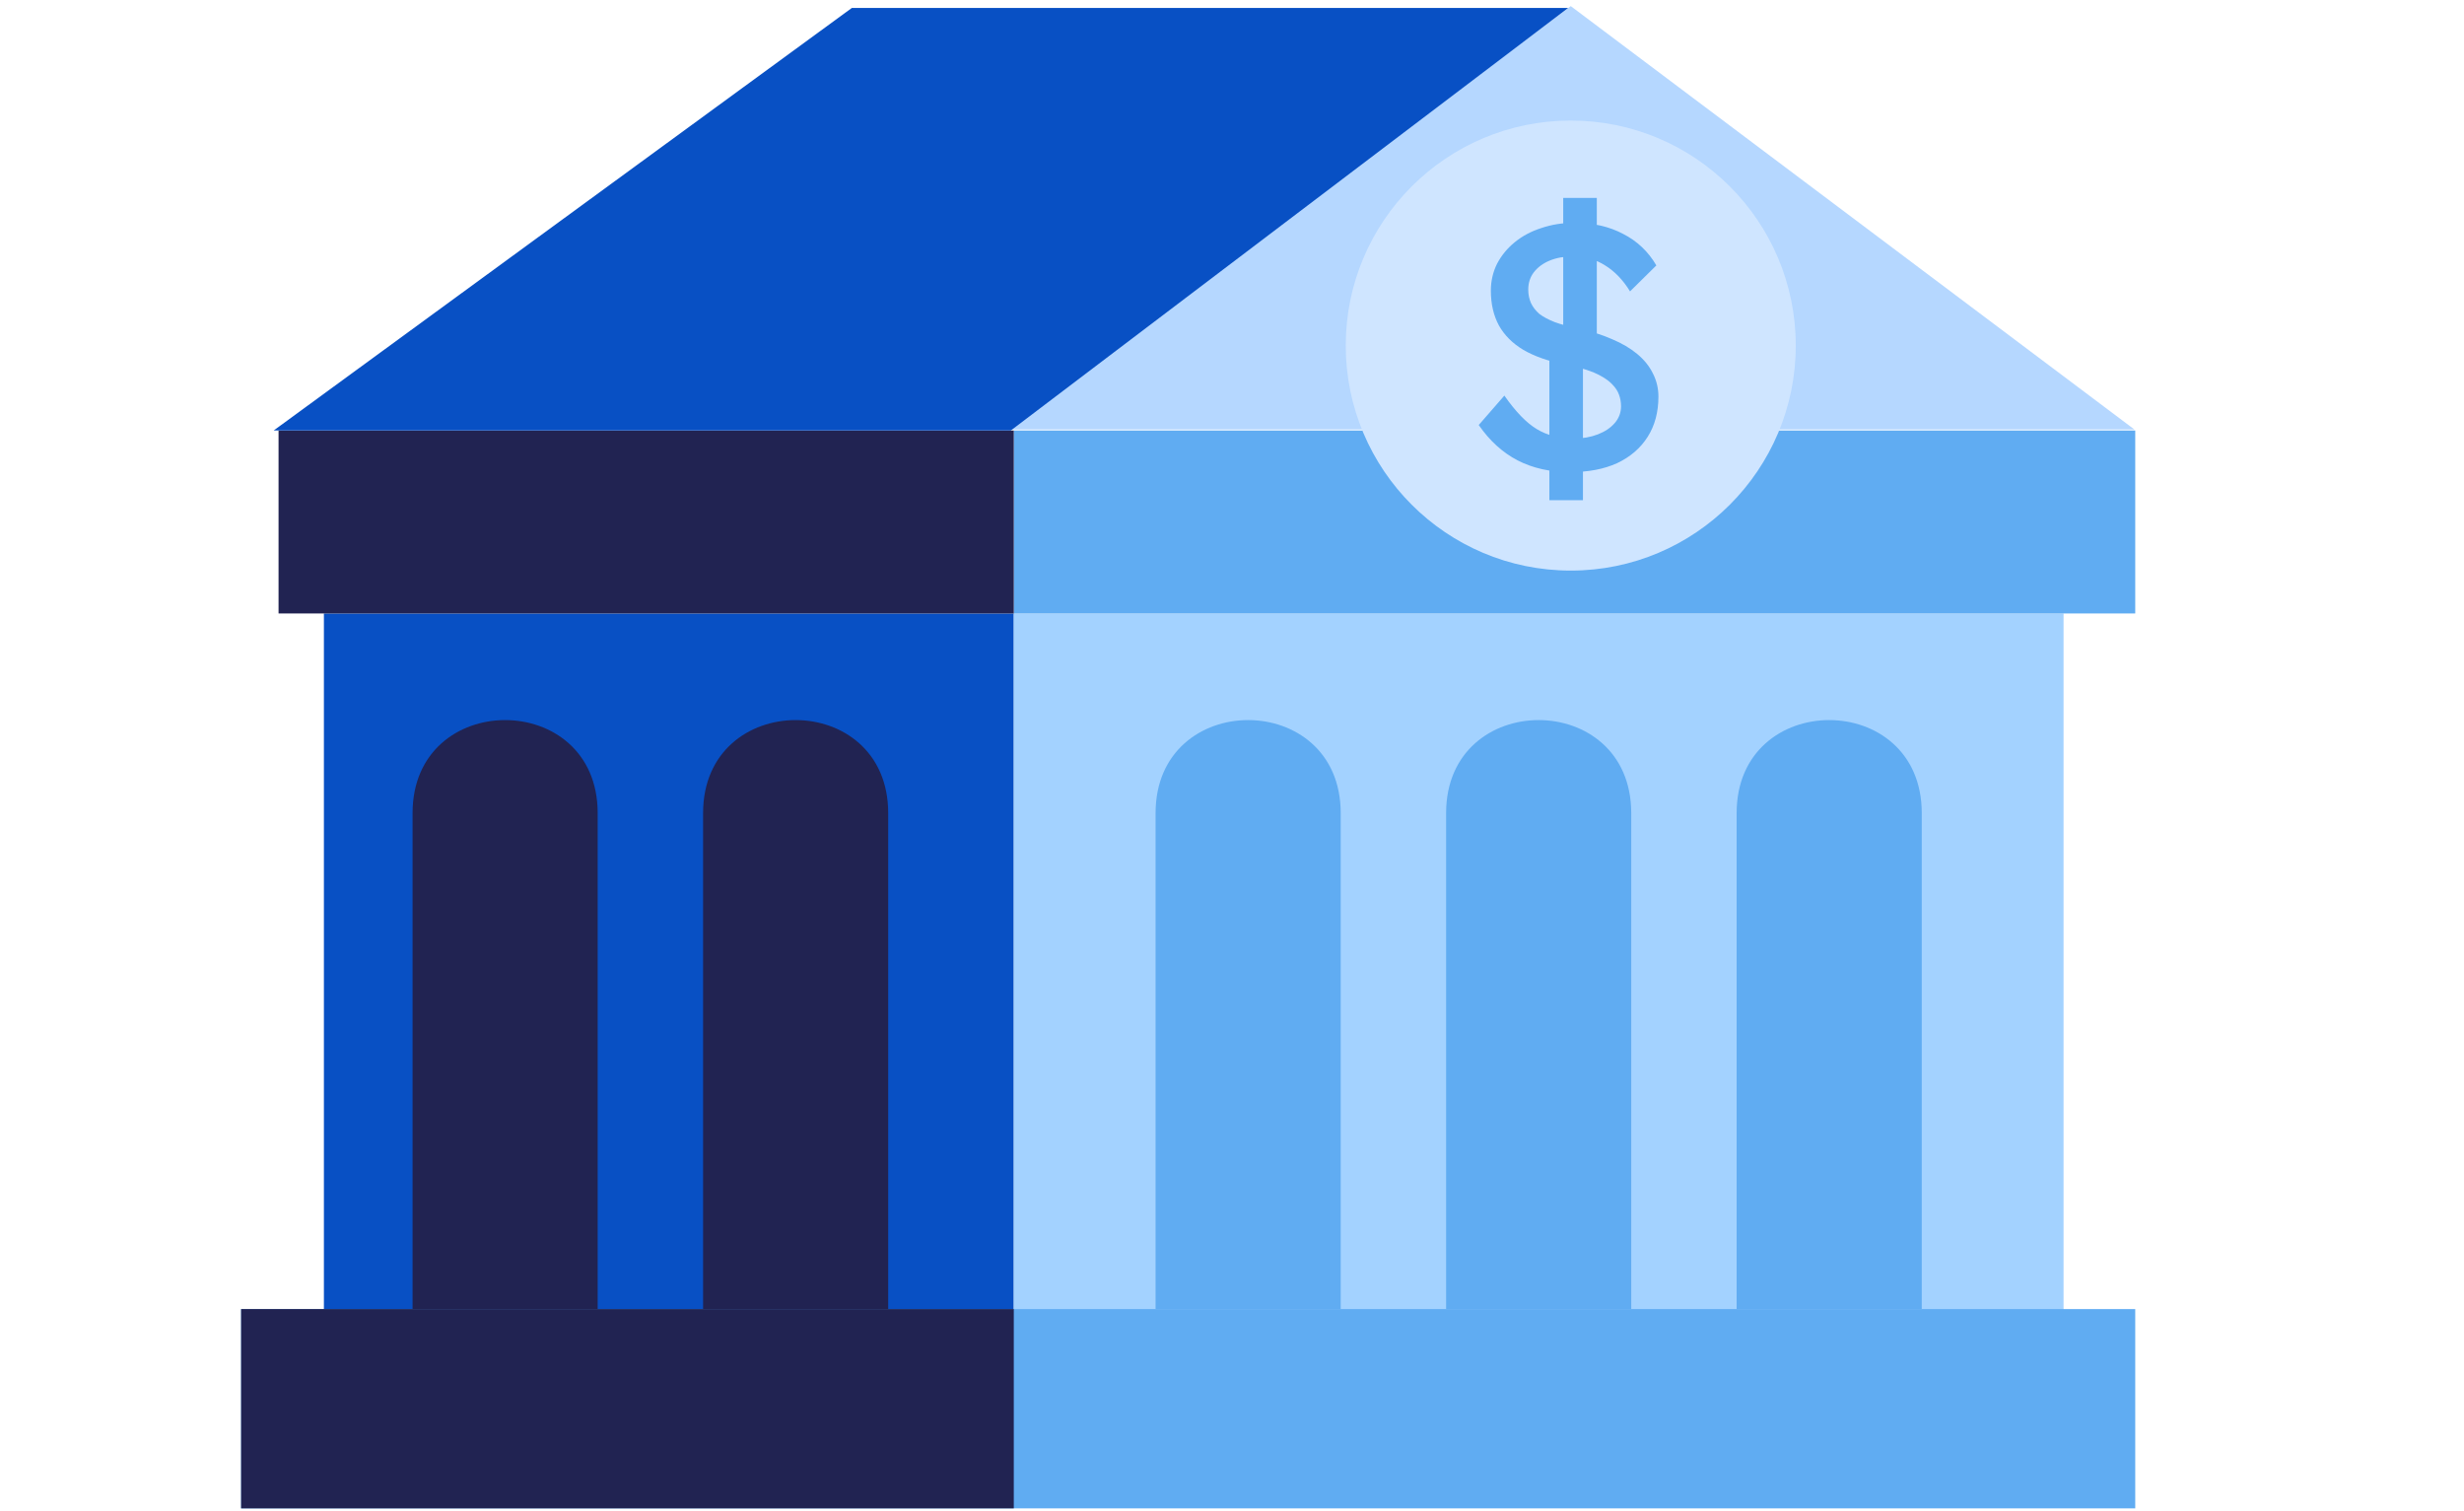
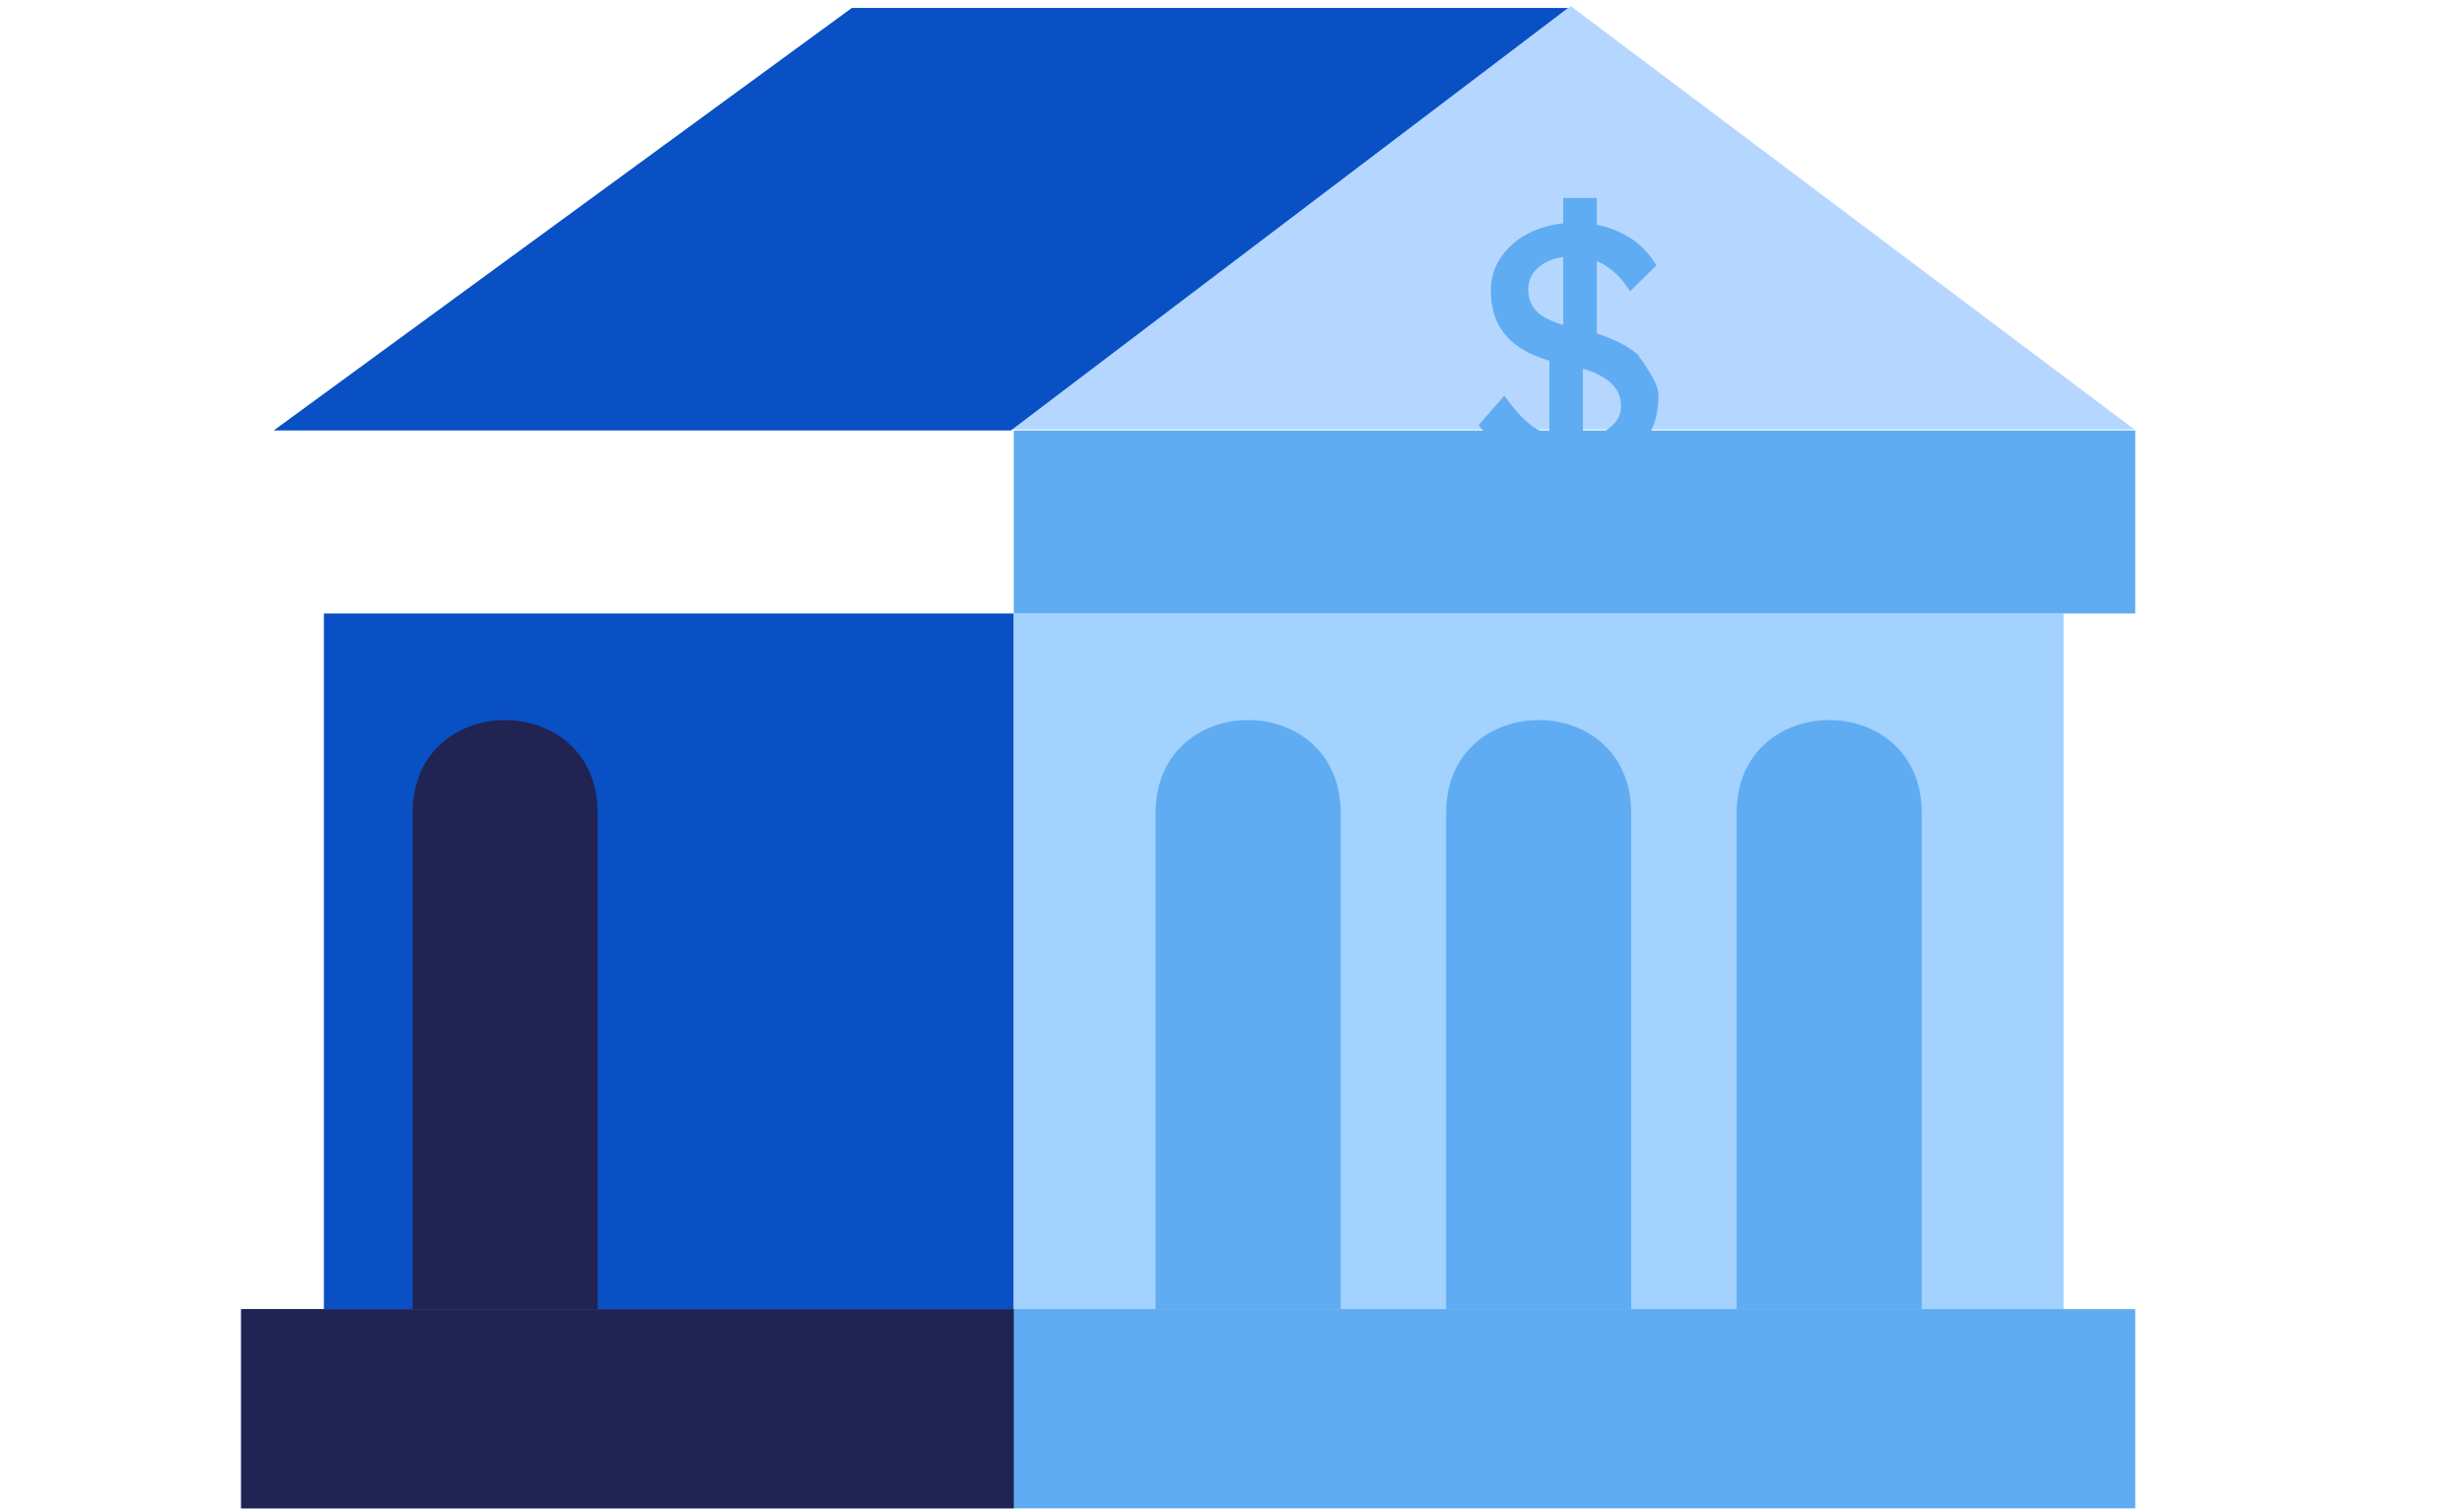
<svg xmlns="http://www.w3.org/2000/svg" width="269" height="165" viewBox="0 0 269 165" fill="none">
  <g clip-path="url(#clip0_1506_4431)">
    <rect x="35.361" y="66.971" width="75.317" height="78.591" fill="#0850C4" />
    <rect x="110.678" y="66.971" width="114.605" height="78.591" fill="#A3D2FF" />
    <rect x="110.678" y="46.995" width="122.43" height="19.975" fill="#60ACF2" />
-     <rect x="30.411" y="46.995" width="80.267" height="19.975" fill="#212352" />
    <path d="M171.483 0.667L233.018 46.884H109.949L171.483 0.667Z" fill="#B5D7FF" />
    <path d="M92.995 0.87H171.198L110.351 46.996H29.876L92.995 0.87Z" fill="#0850C4" />
    <rect x="26.322" y="142.907" width="206.786" height="24.726" fill="#60ACF2" />
    <rect x="26.322" y="142.907" width="84.356" height="24.726" fill="#212352" />
-     <path d="M76.758 88.763C76.758 75.224 96.967 75.224 96.967 88.763C96.967 114.218 96.967 142.907 96.967 142.907H76.758C76.758 142.907 76.758 106.887 76.758 88.763Z" fill="#212352" />
    <path d="M45.041 88.763C45.04 75.224 65.25 75.224 65.25 88.763C65.25 114.218 65.25 142.907 65.25 142.907H45.041C45.041 142.907 45.041 106.887 45.041 88.763Z" fill="#212352" />
    <path d="M157.875 88.763C157.875 75.224 178.085 75.224 178.085 88.763C178.085 114.218 178.085 142.907 178.085 142.907H157.875C157.875 142.907 157.876 106.887 157.875 88.763Z" fill="#60ACF2" />
    <path d="M126.158 88.763C126.158 75.224 146.367 75.224 146.367 88.763C146.367 114.218 146.367 142.907 146.367 142.907H126.158C126.158 142.907 126.158 106.887 126.158 88.763Z" fill="#60ACF2" />
    <path d="M189.593 88.763C189.593 75.224 209.803 75.224 209.803 88.763C209.803 114.218 209.803 142.907 209.803 142.907H189.593C189.593 142.907 189.593 106.887 189.593 88.763Z" fill="#60ACF2" />
-     <circle cx="171.483" cy="37.725" r="24.564" fill="#CFE5FF" />
-     <path d="M171.416 51.539C169.249 51.539 167.334 51.111 165.671 50.254C164.033 49.397 162.622 48.112 161.437 46.398L164.234 43.186C165.469 44.95 166.653 46.172 167.787 46.852C168.921 47.532 170.269 47.873 171.831 47.873C172.789 47.873 173.658 47.721 174.44 47.419C175.221 47.117 175.838 46.701 176.292 46.172C176.745 45.642 176.972 45.038 176.972 44.357C176.972 43.904 176.896 43.475 176.745 43.072C176.594 42.669 176.355 42.304 176.027 41.976C175.725 41.649 175.321 41.346 174.817 41.069C174.339 40.792 173.772 40.553 173.117 40.351C172.461 40.124 171.706 39.935 170.849 39.784C169.035 39.431 167.523 38.902 166.313 38.197C165.129 37.491 164.234 36.596 163.63 35.513C163.05 34.429 162.76 33.169 162.76 31.733C162.76 30.675 162.987 29.692 163.441 28.785C163.919 27.878 164.562 27.097 165.368 26.442C166.2 25.761 167.17 25.245 168.279 24.892C169.387 24.514 170.584 24.325 171.869 24.325C173.91 24.325 175.687 24.728 177.199 25.534C178.736 26.316 179.945 27.462 180.827 28.974L177.955 31.809C177.199 30.574 176.292 29.629 175.233 28.974C174.2 28.319 173.041 27.991 171.756 27.991C170.773 27.991 169.916 28.142 169.186 28.445C168.455 28.747 167.875 29.175 167.447 29.73C167.044 30.259 166.842 30.889 166.842 31.62C166.842 32.149 166.943 32.64 167.145 33.094C167.346 33.522 167.649 33.913 168.052 34.266C168.48 34.593 169.047 34.895 169.753 35.173C170.458 35.425 171.302 35.651 172.285 35.853C173.671 36.155 174.906 36.546 175.989 37.025C177.073 37.478 177.992 38.02 178.748 38.65C179.504 39.28 180.071 39.986 180.449 40.767C180.852 41.548 181.054 42.392 181.054 43.299C181.054 44.987 180.663 46.449 179.882 47.684C179.101 48.918 177.992 49.876 176.556 50.556C175.12 51.211 173.406 51.539 171.416 51.539ZM169.148 54.6V37.441L172.814 38.688V54.6H169.148ZM174.326 38.688L170.66 37.441V21.604H174.326V38.688Z" fill="#60ACF2" />
+     <path d="M171.416 51.539C169.249 51.539 167.334 51.111 165.671 50.254C164.033 49.397 162.622 48.112 161.437 46.398L164.234 43.186C165.469 44.95 166.653 46.172 167.787 46.852C168.921 47.532 170.269 47.873 171.831 47.873C172.789 47.873 173.658 47.721 174.44 47.419C175.221 47.117 175.838 46.701 176.292 46.172C176.745 45.642 176.972 45.038 176.972 44.357C176.972 43.904 176.896 43.475 176.745 43.072C176.594 42.669 176.355 42.304 176.027 41.976C175.725 41.649 175.321 41.346 174.817 41.069C174.339 40.792 173.772 40.553 173.117 40.351C172.461 40.124 171.706 39.935 170.849 39.784C169.035 39.431 167.523 38.902 166.313 38.197C165.129 37.491 164.234 36.596 163.63 35.513C163.05 34.429 162.76 33.169 162.76 31.733C162.76 30.675 162.987 29.692 163.441 28.785C163.919 27.878 164.562 27.097 165.368 26.442C166.2 25.761 167.17 25.245 168.279 24.892C169.387 24.514 170.584 24.325 171.869 24.325C173.91 24.325 175.687 24.728 177.199 25.534C178.736 26.316 179.945 27.462 180.827 28.974L177.955 31.809C177.199 30.574 176.292 29.629 175.233 28.974C174.2 28.319 173.041 27.991 171.756 27.991C170.773 27.991 169.916 28.142 169.186 28.445C168.455 28.747 167.875 29.175 167.447 29.73C167.044 30.259 166.842 30.889 166.842 31.62C166.842 32.149 166.943 32.64 167.145 33.094C167.346 33.522 167.649 33.913 168.052 34.266C168.48 34.593 169.047 34.895 169.753 35.173C170.458 35.425 171.302 35.651 172.285 35.853C173.671 36.155 174.906 36.546 175.989 37.025C177.073 37.478 177.992 38.02 178.748 38.65C180.852 41.548 181.054 42.392 181.054 43.299C181.054 44.987 180.663 46.449 179.882 47.684C179.101 48.918 177.992 49.876 176.556 50.556C175.12 51.211 173.406 51.539 171.416 51.539ZM169.148 54.6V37.441L172.814 38.688V54.6H169.148ZM174.326 38.688L170.66 37.441V21.604H174.326V38.688Z" fill="#60ACF2" />
  </g>
  <defs>
    <clipPath id="clip0_1506_4431">
      <rect width="268" height="164" fill="white" transform="translate(0.43 0.667)" />
    </clipPath>
  </defs>
</svg>